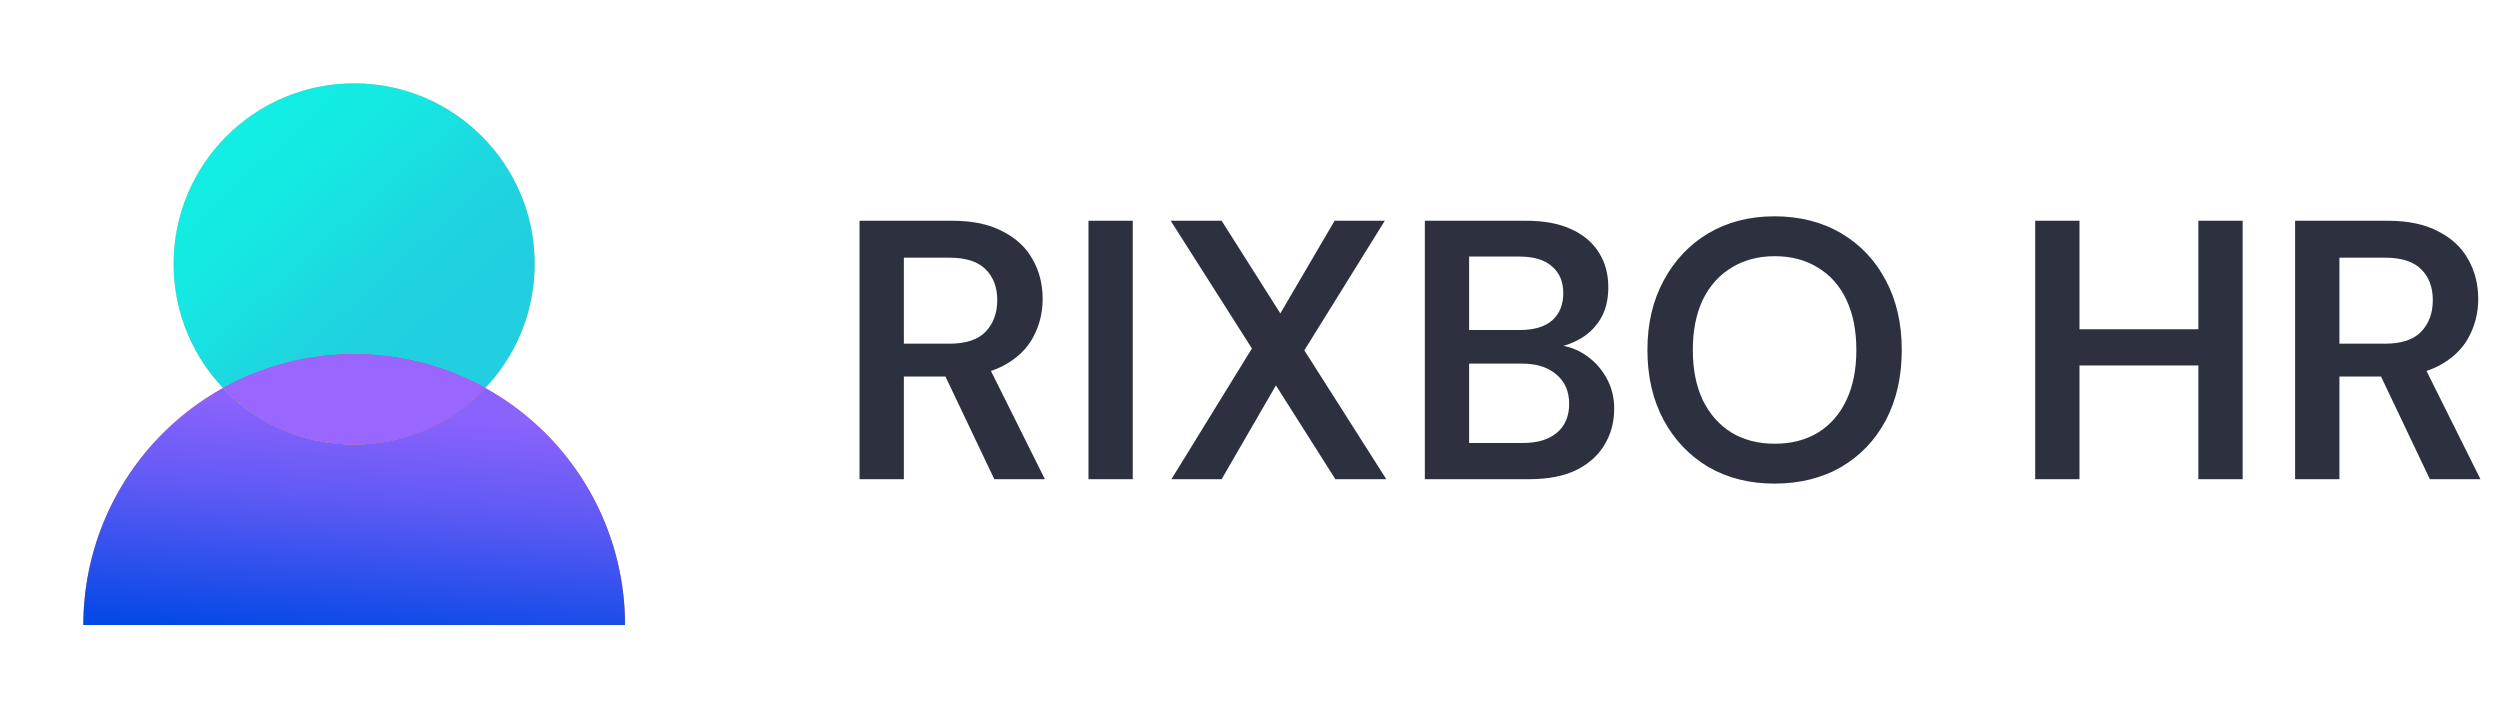
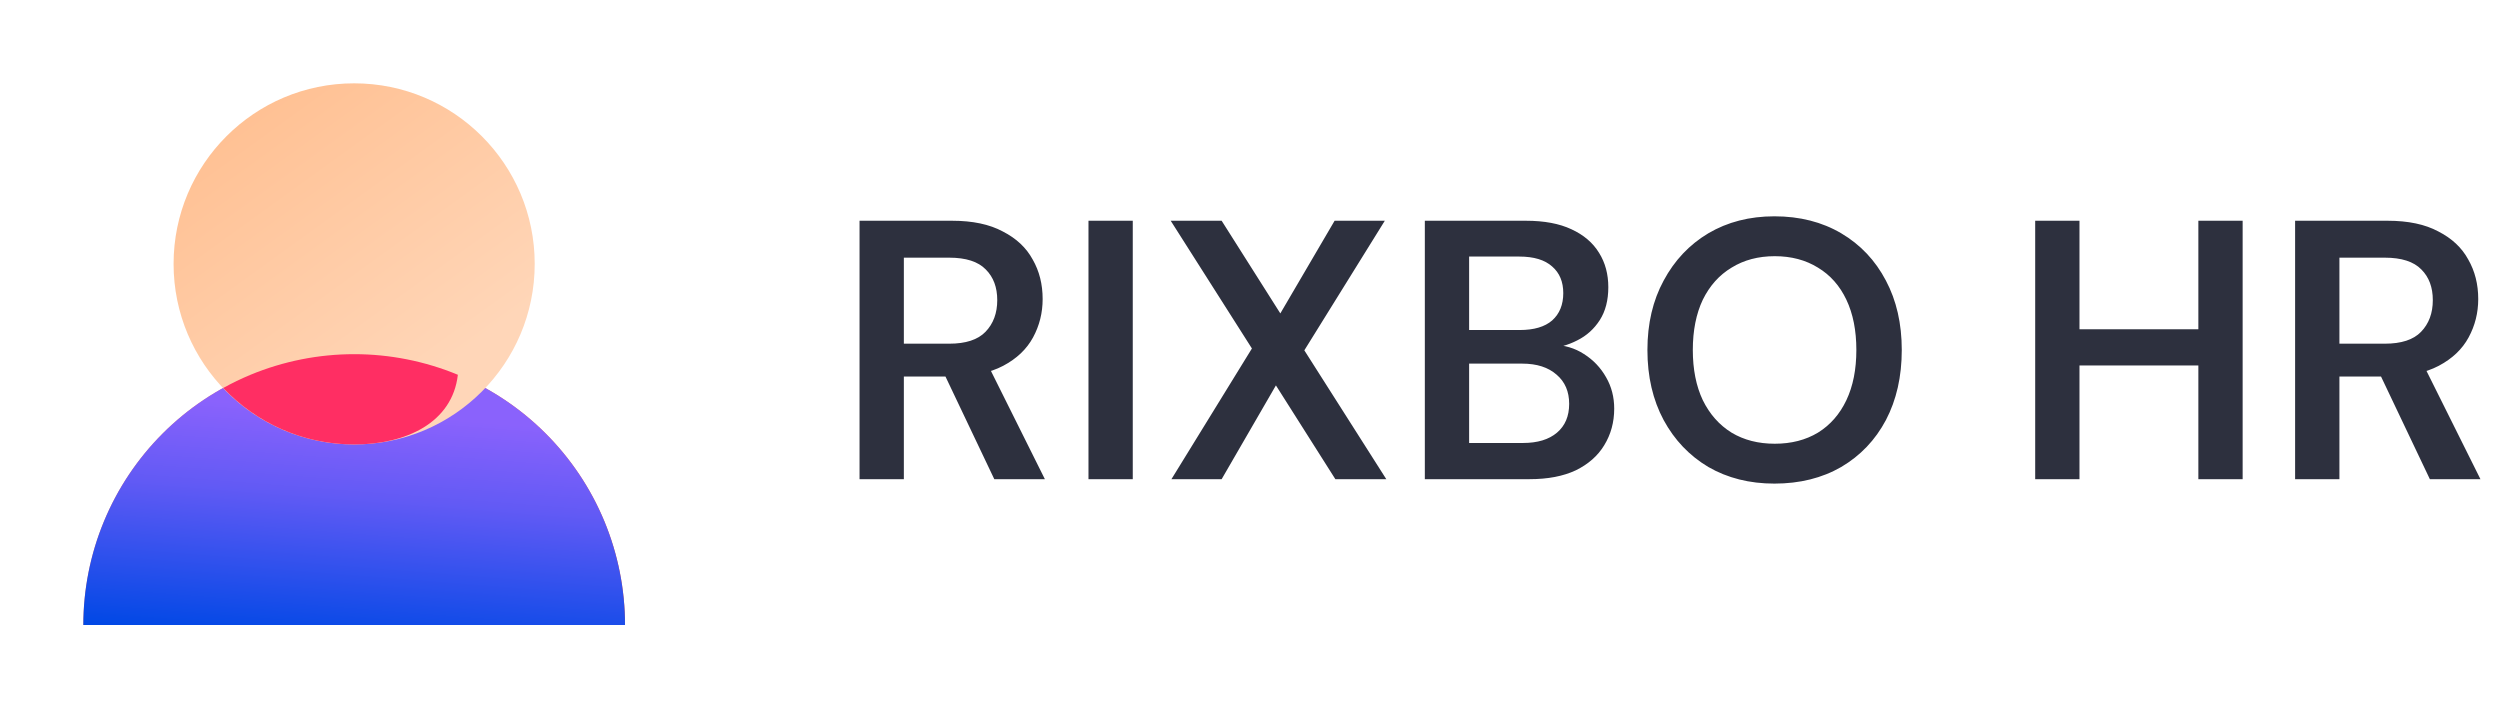
<svg xmlns="http://www.w3.org/2000/svg" width="120" height="34" viewBox="0 0 120 34" fill="none">
  <path d="M41.258 23V10.596H45.706C46.686 10.596 47.496 10.767 48.133 11.11C48.783 11.441 49.262 11.89 49.569 12.457C49.888 13.012 50.047 13.644 50.047 14.353C50.047 15.014 49.894 15.629 49.587 16.195C49.279 16.763 48.801 17.217 48.151 17.56C47.502 17.902 46.669 18.074 45.653 18.074H43.385V23H41.258ZM47.726 23L45.121 17.524H47.425L50.154 23H47.726ZM43.385 16.497H45.564C46.356 16.497 46.934 16.308 47.301 15.93C47.679 15.54 47.868 15.032 47.868 14.406C47.868 13.791 47.685 13.301 47.318 12.935C46.952 12.557 46.367 12.368 45.564 12.368H43.385V16.497ZM52.247 23V10.596H54.373V23H52.247ZM56.229 23L60.092 16.727L56.194 10.596H58.639L61.456 15.044L64.061 10.596H66.471L62.608 16.816L66.542 23H64.097L61.244 18.499L58.639 23H56.229ZM68.392 23V10.596H73.247C74.121 10.596 74.848 10.732 75.427 11.004C76.017 11.275 76.46 11.653 76.756 12.138C77.051 12.61 77.199 13.159 77.199 13.786C77.199 14.412 77.063 14.937 76.791 15.363C76.519 15.788 76.159 16.113 75.71 16.337C75.273 16.562 74.795 16.698 74.275 16.745L74.541 16.55C75.096 16.562 75.592 16.709 76.029 16.993C76.478 17.276 76.832 17.649 77.092 18.109C77.352 18.558 77.482 19.06 77.482 19.616C77.482 20.265 77.323 20.85 77.004 21.37C76.697 21.878 76.242 22.279 75.639 22.575C75.037 22.858 74.299 23 73.424 23H68.392ZM70.518 21.263H73.105C73.802 21.263 74.346 21.098 74.736 20.767C75.126 20.436 75.32 19.976 75.32 19.385C75.32 18.794 75.12 18.328 74.718 17.985C74.316 17.631 73.767 17.454 73.07 17.454H70.518V21.263ZM70.518 15.841H72.946C73.631 15.841 74.151 15.688 74.505 15.38C74.86 15.061 75.037 14.624 75.037 14.069C75.037 13.526 74.86 13.1 74.505 12.793C74.151 12.474 73.625 12.315 72.928 12.315H70.518V15.841ZM85.171 23.213C83.978 23.213 82.921 22.947 82 22.415C81.09 21.872 80.375 21.122 79.856 20.165C79.336 19.196 79.076 18.074 79.076 16.798C79.076 15.534 79.336 14.424 79.856 13.467C80.375 12.498 81.09 11.742 82 11.198C82.921 10.655 83.978 10.383 85.171 10.383C86.388 10.383 87.457 10.655 88.379 11.198C89.3 11.742 90.015 12.498 90.523 13.467C91.031 14.424 91.285 15.534 91.285 16.798C91.285 18.074 91.031 19.196 90.523 20.165C90.015 21.122 89.3 21.872 88.379 22.415C87.457 22.947 86.388 23.213 85.171 23.213ZM85.189 21.299C85.981 21.299 86.672 21.122 87.262 20.767C87.853 20.401 88.308 19.881 88.627 19.208C88.946 18.535 89.105 17.731 89.105 16.798C89.105 15.865 88.946 15.061 88.627 14.388C88.308 13.715 87.853 13.201 87.262 12.846C86.672 12.48 85.981 12.297 85.189 12.297C84.398 12.297 83.707 12.48 83.116 12.846C82.525 13.201 82.065 13.715 81.734 14.388C81.415 15.061 81.255 15.865 81.255 16.798C81.255 17.731 81.415 18.535 81.734 19.208C82.065 19.881 82.525 20.401 83.116 20.767C83.707 21.122 84.398 21.299 85.189 21.299ZM105.521 23V10.596H107.647V23H105.521ZM97.689 23V10.596H99.815V23H97.689ZM99.496 17.542V15.806H105.929V17.542H99.496ZM110.165 23V10.596H114.613C115.594 10.596 116.403 10.767 117.041 11.11C117.69 11.441 118.169 11.89 118.476 12.457C118.795 13.012 118.955 13.644 118.955 14.353C118.955 15.014 118.801 15.629 118.494 16.195C118.187 16.763 117.708 17.217 117.058 17.56C116.409 17.902 115.576 18.074 114.56 18.074H112.292V23H110.165ZM116.633 23L114.028 17.524H116.332L119.061 23H116.633ZM112.292 16.497H114.471C115.263 16.497 115.842 16.308 116.208 15.93C116.586 15.54 116.775 15.032 116.775 14.406C116.775 13.791 116.592 13.301 116.226 12.935C115.859 12.557 115.275 12.368 114.471 12.368H112.292V16.497Z" fill="#2D303E" />
  <path d="M30 30C30 28.293 29.664 26.602 29.011 25.025C28.358 23.448 27.4 22.015 26.193 20.808C24.986 19.601 23.552 18.643 21.975 17.99C20.398 17.336 18.707 17 17 17C15.293 17 13.602 17.336 12.025 17.99C10.448 18.643 9.015 19.601 7.808 20.808C6.601 22.015 5.643 23.448 4.99 25.025C4.336 26.602 4 28.293 4 30L17 30H30Z" fill="url(#paint0_linear_469_1851)" />
  <path d="M30 30C30 28.293 29.664 26.602 29.011 25.025C28.358 23.448 27.4 22.015 26.193 20.808C24.986 19.601 23.552 18.643 21.975 17.99C20.398 17.336 18.707 17 17 17C15.293 17 13.602 17.336 12.025 17.99C10.448 18.643 9.015 19.601 7.808 20.808C6.601 22.015 5.643 23.448 4.99 25.025C4.336 26.602 4 28.293 4 30L17 30H30Z" fill="url(#paint1_linear_469_1851)" />
  <circle cx="16.999" cy="12.667" r="8.667" fill="url(#paint2_linear_469_1851)" />
-   <circle cx="16.999" cy="12.667" r="8.667" fill="url(#paint3_linear_469_1851)" />
-   <path d="M17.002 17C18.709 17 20.399 17.336 21.977 17.989C22.429 18.177 22.868 18.39 23.295 18.626C21.715 20.292 19.484 21.334 17.007 21.334C14.528 21.334 12.294 20.291 10.715 18.622C11.139 18.388 11.577 18.175 12.026 17.989C13.604 17.336 15.295 17 17.002 17Z" fill="#FF2E63" />
-   <path d="M17.002 17C18.709 17 20.399 17.336 21.977 17.989C22.429 18.177 22.868 18.39 23.295 18.626C21.715 20.292 19.484 21.334 17.007 21.334C14.528 21.334 12.294 20.291 10.715 18.622C11.139 18.388 11.577 18.175 12.026 17.989C13.604 17.336 15.295 17 17.002 17Z" fill="#9966FF" />
+   <path d="M17.002 17C18.709 17 20.399 17.336 21.977 17.989C21.715 20.292 19.484 21.334 17.007 21.334C14.528 21.334 12.294 20.291 10.715 18.622C11.139 18.388 11.577 18.175 12.026 17.989C13.604 17.336 15.295 17 17.002 17Z" fill="#FF2E63" />
  <defs>
    <linearGradient id="paint0_linear_469_1851" x1="14.14" y1="21.738" x2="25.32" y2="34.998" gradientUnits="userSpaceOnUse">
      <stop stop-color="#FF8F6C" />
      <stop offset="1" stop-color="#FF5F2D" />
    </linearGradient>
    <linearGradient id="paint1_linear_469_1851" x1="17.813" y1="31.056" x2="18.687" y2="19.919" gradientUnits="userSpaceOnUse">
      <stop stop-color="#0048E5" />
      <stop offset="0.64" stop-color="#625AF5" />
      <stop offset="1" stop-color="#8A62FC" />
    </linearGradient>
    <linearGradient id="paint2_linear_469_1851" x1="12.839" y1="5.098" x2="21.679" y2="17.318" gradientUnits="userSpaceOnUse">
      <stop stop-color="#FFC194" />
      <stop offset="1" stop-color="#FFD6B8" />
    </linearGradient>
    <linearGradient id="paint3_linear_469_1851" x1="13.153" y1="4" x2="22.951" y2="14.902" gradientUnits="userSpaceOnUse">
      <stop stop-color="#11EFE3" />
      <stop offset="0.33" stop-color="#15E8E2" />
      <stop offset="0.74" stop-color="#1FD3E0" />
      <stop offset="1" stop-color="#21CFE0" />
    </linearGradient>
  </defs>
</svg>